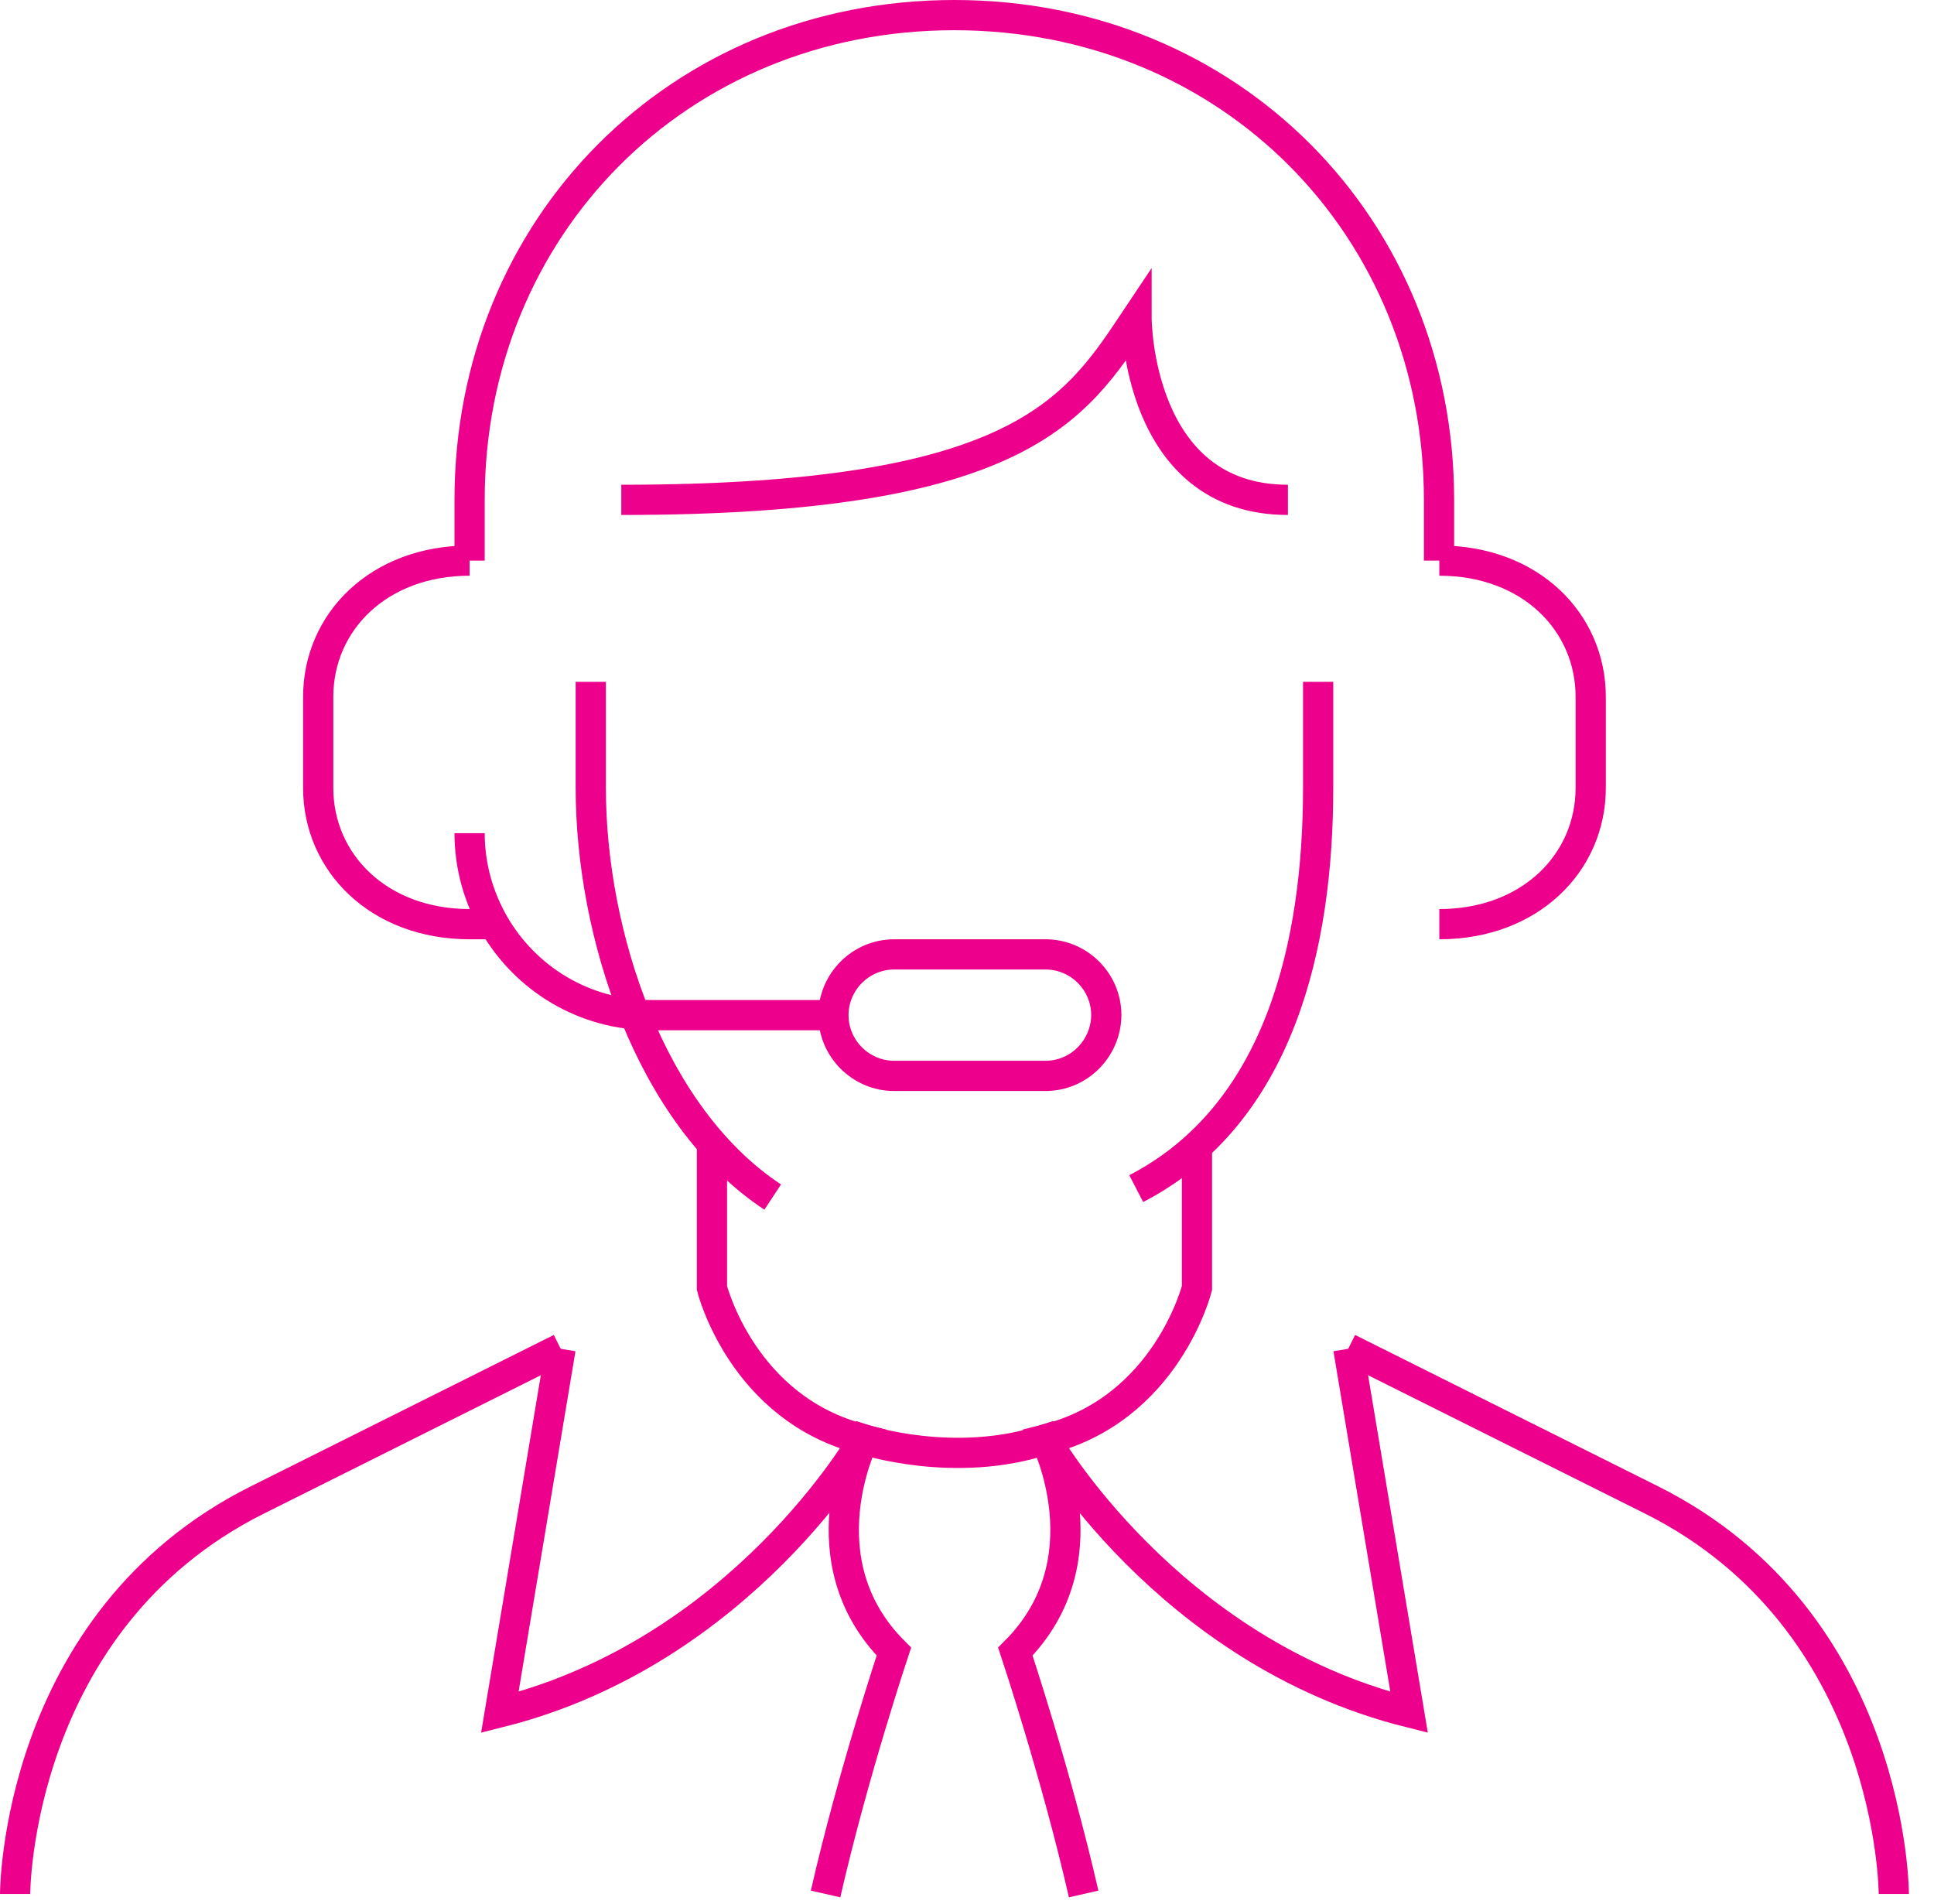
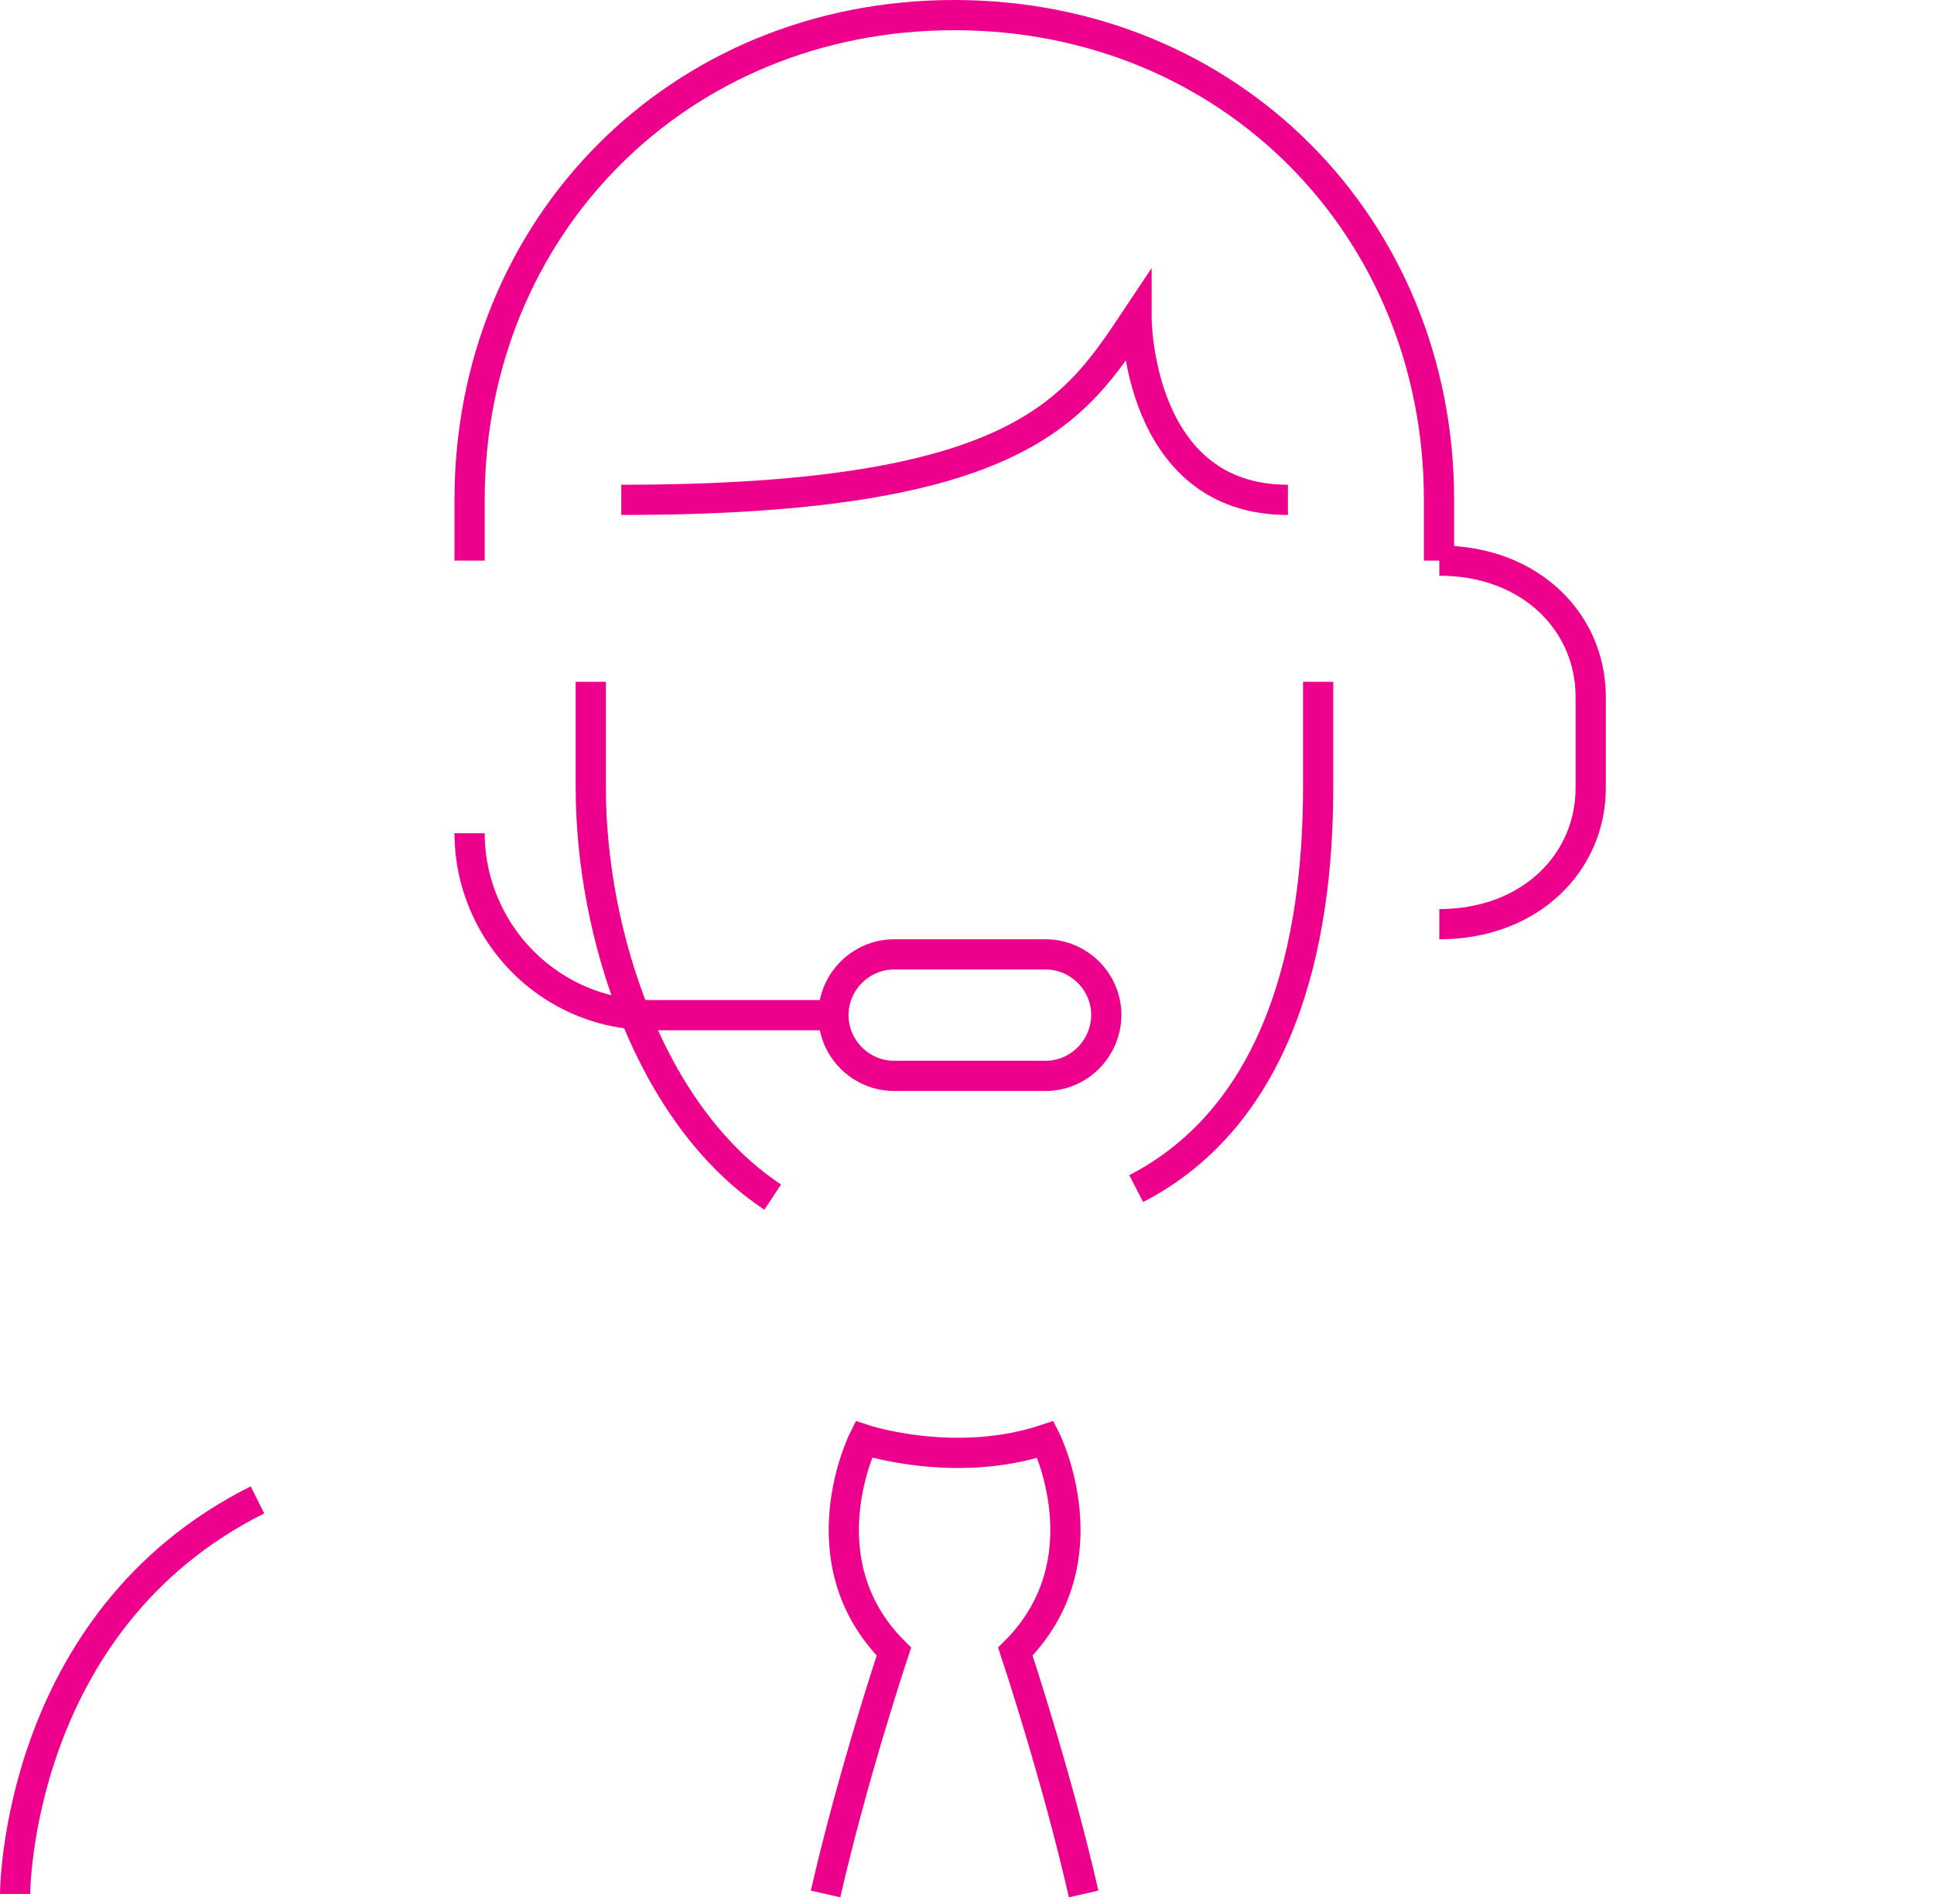
<svg xmlns="http://www.w3.org/2000/svg" width="64" height="63" viewBox="0 0 64 63" fill="none">
  <g clip-path="url(#clip0_386_1448)">
-     <path d="M62.67 62.67C62.67 62.67 62.67 53.64 54.65 49.63L44.62 44.62" stroke="#EC008C" stroke-miterlimit="10" />
-     <path d="M0.5 62.67C0.5 62.67 0.5 53.64 8.52 49.63L18.55 44.62" stroke="#EC008C" stroke-miterlimit="10" />
-     <path d="M23.56 37.84V42.62C23.56 42.62 24.56 46.63 28.57 47.63C28.57 47.63 24.56 54.65 16.54 56.66L18.55 44.63" stroke="#EC008C" stroke-miterlimit="10" />
-     <path d="M39.61 37.98V42.62C39.61 42.62 38.61 46.63 34.6 47.63C34.6 47.63 38.61 54.65 46.63 56.66L44.62 44.63" stroke="#EC008C" stroke-miterlimit="10" />
+     <path d="M0.5 62.67C0.5 62.67 0.5 53.64 8.52 49.63" stroke="#EC008C" stroke-miterlimit="10" />
    <path d="M27.32 62.67C28.21 58.76 29.58 54.65 29.58 54.65C26.57 51.64 28.58 47.63 28.58 47.63C28.58 47.63 31.59 48.63 34.6 47.63C34.6 47.63 36.61 51.64 33.6 54.65C33.6 54.65 34.97 58.76 35.86 62.67" stroke="#EC008C" stroke-miterlimit="10" />
    <path d="M34.6 35.6H29.59C28.49 35.6 27.58 34.7 27.58 33.59C27.58 32.49 28.48 31.58 29.59 31.58H34.6C35.7 31.58 36.61 32.48 36.61 33.59C36.6 34.7 35.7 35.6 34.6 35.6Z" stroke="#EC008C" stroke-miterlimit="10" />
    <path d="M27.58 33.59H21.56C19.33 33.59 17.39 32.38 16.35 30.58C15.84 29.69 15.54 28.67 15.54 27.57" stroke="#EC008C" stroke-miterlimit="10" />
-     <path d="M15.54 18.55C12.53 18.55 10.53 20.58 10.53 23.06V26.07C10.53 28.55 12.54 30.58 15.54 30.58H16.35" stroke="#EC008C" stroke-miterlimit="10" />
    <path d="M47.63 18.55C50.64 18.55 52.64 20.58 52.64 23.06V26.07C52.64 28.55 50.63 30.58 47.63 30.58" stroke="#EC008C" stroke-miterlimit="10" />
    <path d="M15.54 18.55V16.54C15.54 7.51 22.45 0.5 31.58 0.5C40.71 0.5 47.62 7.52 47.62 16.54V18.55" stroke="#EC008C" stroke-miterlimit="10" />
    <path d="M25.57 39.61C21.5 36.92 19.55 30.88 19.55 26.07V22.56" stroke="#EC008C" stroke-miterlimit="10" />
    <path d="M43.62 22.56V26.07C43.62 31.25 42.35 36.87 37.6 39.33" stroke="#EC008C" stroke-miterlimit="10" />
    <path d="M20.56 16.54C33.8 16.54 35.6 13.53 37.61 10.52C37.61 10.52 37.61 16.54 42.62 16.54" stroke="#EC008C" stroke-miterlimit="10" />
  </g>
  <defs>
    <clipPath id="clip0_386_1448">
      <rect width="63.17" height="62.78" fill="white" />
    </clipPath>
  </defs>
</svg>